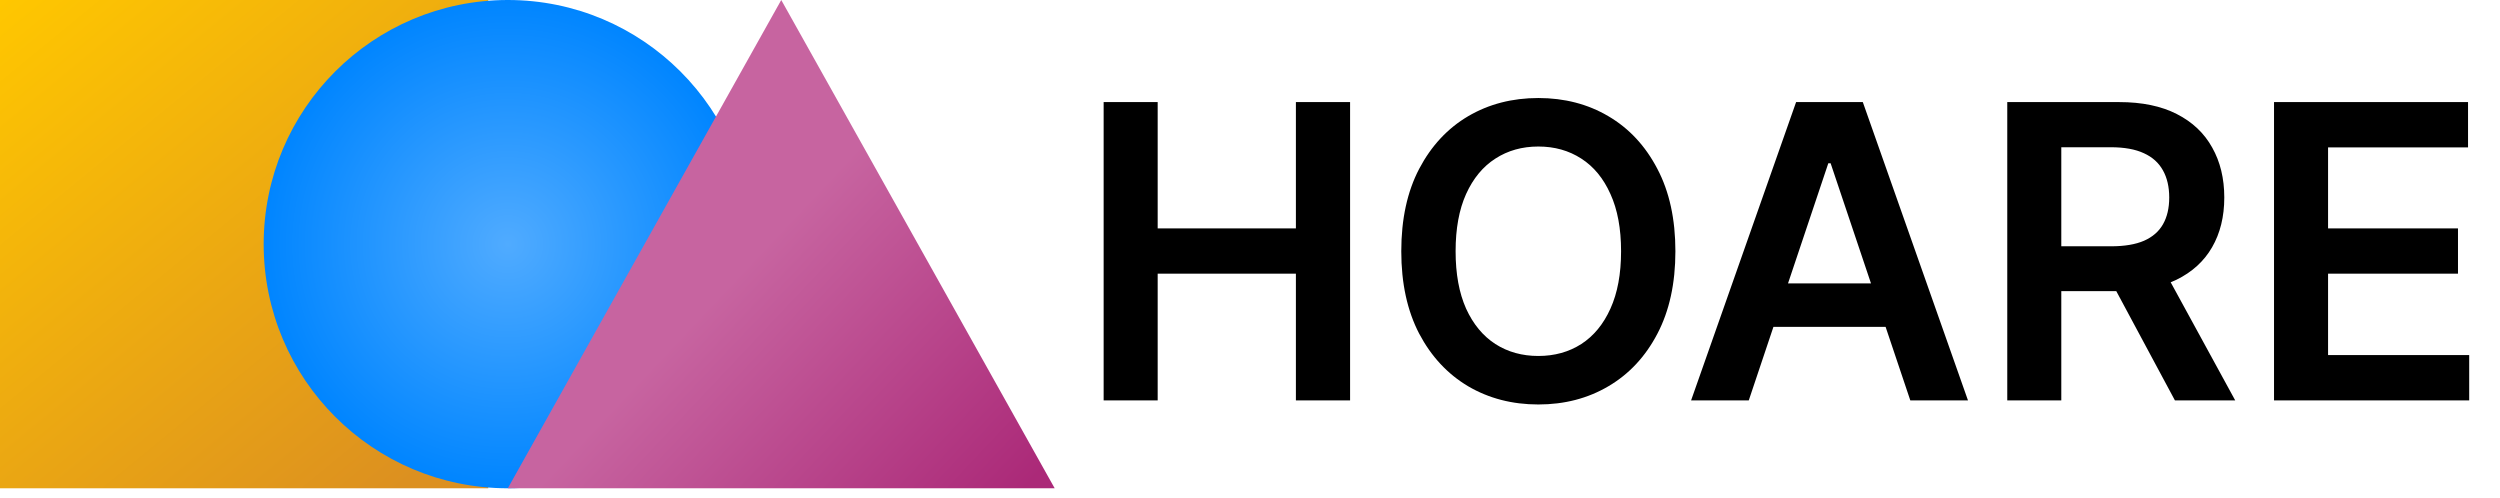
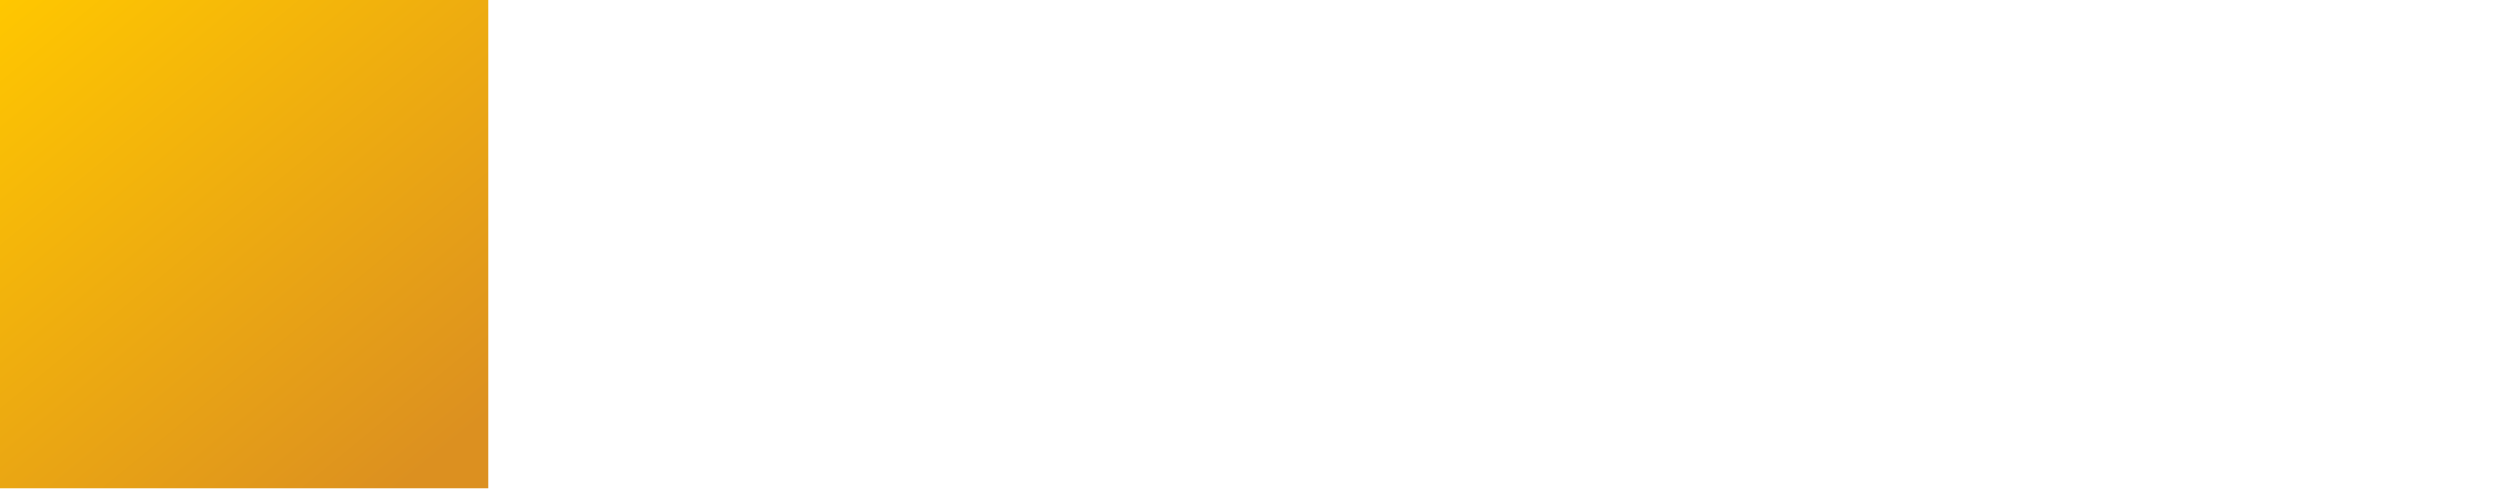
<svg xmlns="http://www.w3.org/2000/svg" width="256" height="51" viewBox="0 0 256 51" fill="none">
  <rect width="50" height="50" fill="url(#paint0_linear_239_41)" />
-   <circle cx="52" cy="25" r="25" fill="url(#paint1_radial_239_41)" />
-   <path d="M80 0L108 50H52L80 0Z" fill="url(#paint2_linear_239_41)" />
-   <path d="M113.013 41V10.454H118.546V23.386H132.7V10.454H138.249V41H132.7V28.024H118.546V41H113.013ZM171.561 25.727C171.561 29.018 170.944 31.837 169.711 34.184C168.488 36.521 166.818 38.31 164.7 39.553C162.592 40.796 160.201 41.418 157.526 41.418C154.851 41.418 152.455 40.796 150.337 39.553C148.229 38.3 146.559 36.506 145.326 34.169C144.103 31.822 143.491 29.009 143.491 25.727C143.491 22.436 144.103 19.622 145.326 17.285C146.559 14.939 148.229 13.144 150.337 11.901C152.455 10.658 154.851 10.037 157.526 10.037C160.201 10.037 162.592 10.658 164.7 11.901C166.818 13.144 168.488 14.939 169.711 17.285C170.944 19.622 171.561 22.436 171.561 25.727ZM165.998 25.727C165.998 23.41 165.635 21.457 164.909 19.866C164.193 18.265 163.199 17.057 161.926 16.241C160.653 15.416 159.186 15.004 157.526 15.004C155.865 15.004 154.399 15.416 153.126 16.241C151.853 17.057 150.854 18.265 150.128 19.866C149.412 21.457 149.054 23.41 149.054 25.727C149.054 28.044 149.412 30.003 150.128 31.604C150.854 33.195 151.853 34.403 153.126 35.228C154.399 36.043 155.865 36.451 157.526 36.451C159.186 36.451 160.653 36.043 161.926 35.228C163.199 34.403 164.193 33.195 164.909 31.604C165.635 30.003 165.998 28.044 165.998 25.727ZM179.074 41H173.168L183.921 10.454H190.752L201.521 41H195.615L187.456 16.719H187.218L179.074 41ZM179.268 29.023H195.376V33.468H179.268V29.023ZM205.544 41V10.454H216.999C219.345 10.454 221.314 10.862 222.905 11.678C224.506 12.493 225.714 13.636 226.529 15.108C227.354 16.57 227.767 18.275 227.767 20.224C227.767 22.183 227.349 23.883 226.514 25.325C225.689 26.756 224.471 27.865 222.86 28.651C221.249 29.426 219.271 29.814 216.924 29.814H208.766V25.22H216.178C217.55 25.22 218.674 25.031 219.549 24.653C220.424 24.266 221.07 23.704 221.488 22.968C221.915 22.222 222.129 21.308 222.129 20.224C222.129 19.14 221.915 18.215 221.488 17.45C221.06 16.674 220.409 16.087 219.534 15.69C218.659 15.282 217.531 15.078 216.148 15.078H211.077V41H205.544ZM221.324 27.159L228.886 41H222.711L215.283 27.159H221.324ZM232.86 41V10.454H252.727V15.093H238.394V23.386H251.698V28.024H238.394V36.361H252.846V41H232.86Z" fill="black" />
  <defs>
    <linearGradient id="paint0_linear_239_41" x1="0" y1="0" x2="41" y2="50" gradientUnits="userSpaceOnUse">
      <stop stop-color="#FFC700" />
      <stop offset="1" stop-color="#DC9020" />
    </linearGradient>
    <radialGradient id="paint1_radial_239_41" cx="0" cy="0" r="1" gradientUnits="userSpaceOnUse" gradientTransform="translate(52 25) rotate(90) scale(25)">
      <stop stop-color="#50ABFF" />
      <stop offset="1" stop-color="#0085FF" />
    </radialGradient>
    <linearGradient id="paint2_linear_239_41" x1="78.5" y1="25" x2="105" y2="50" gradientUnits="userSpaceOnUse">
      <stop stop-color="#C764A0" />
      <stop offset="1" stop-color="#AB2978" />
    </linearGradient>
  </defs>
</svg>